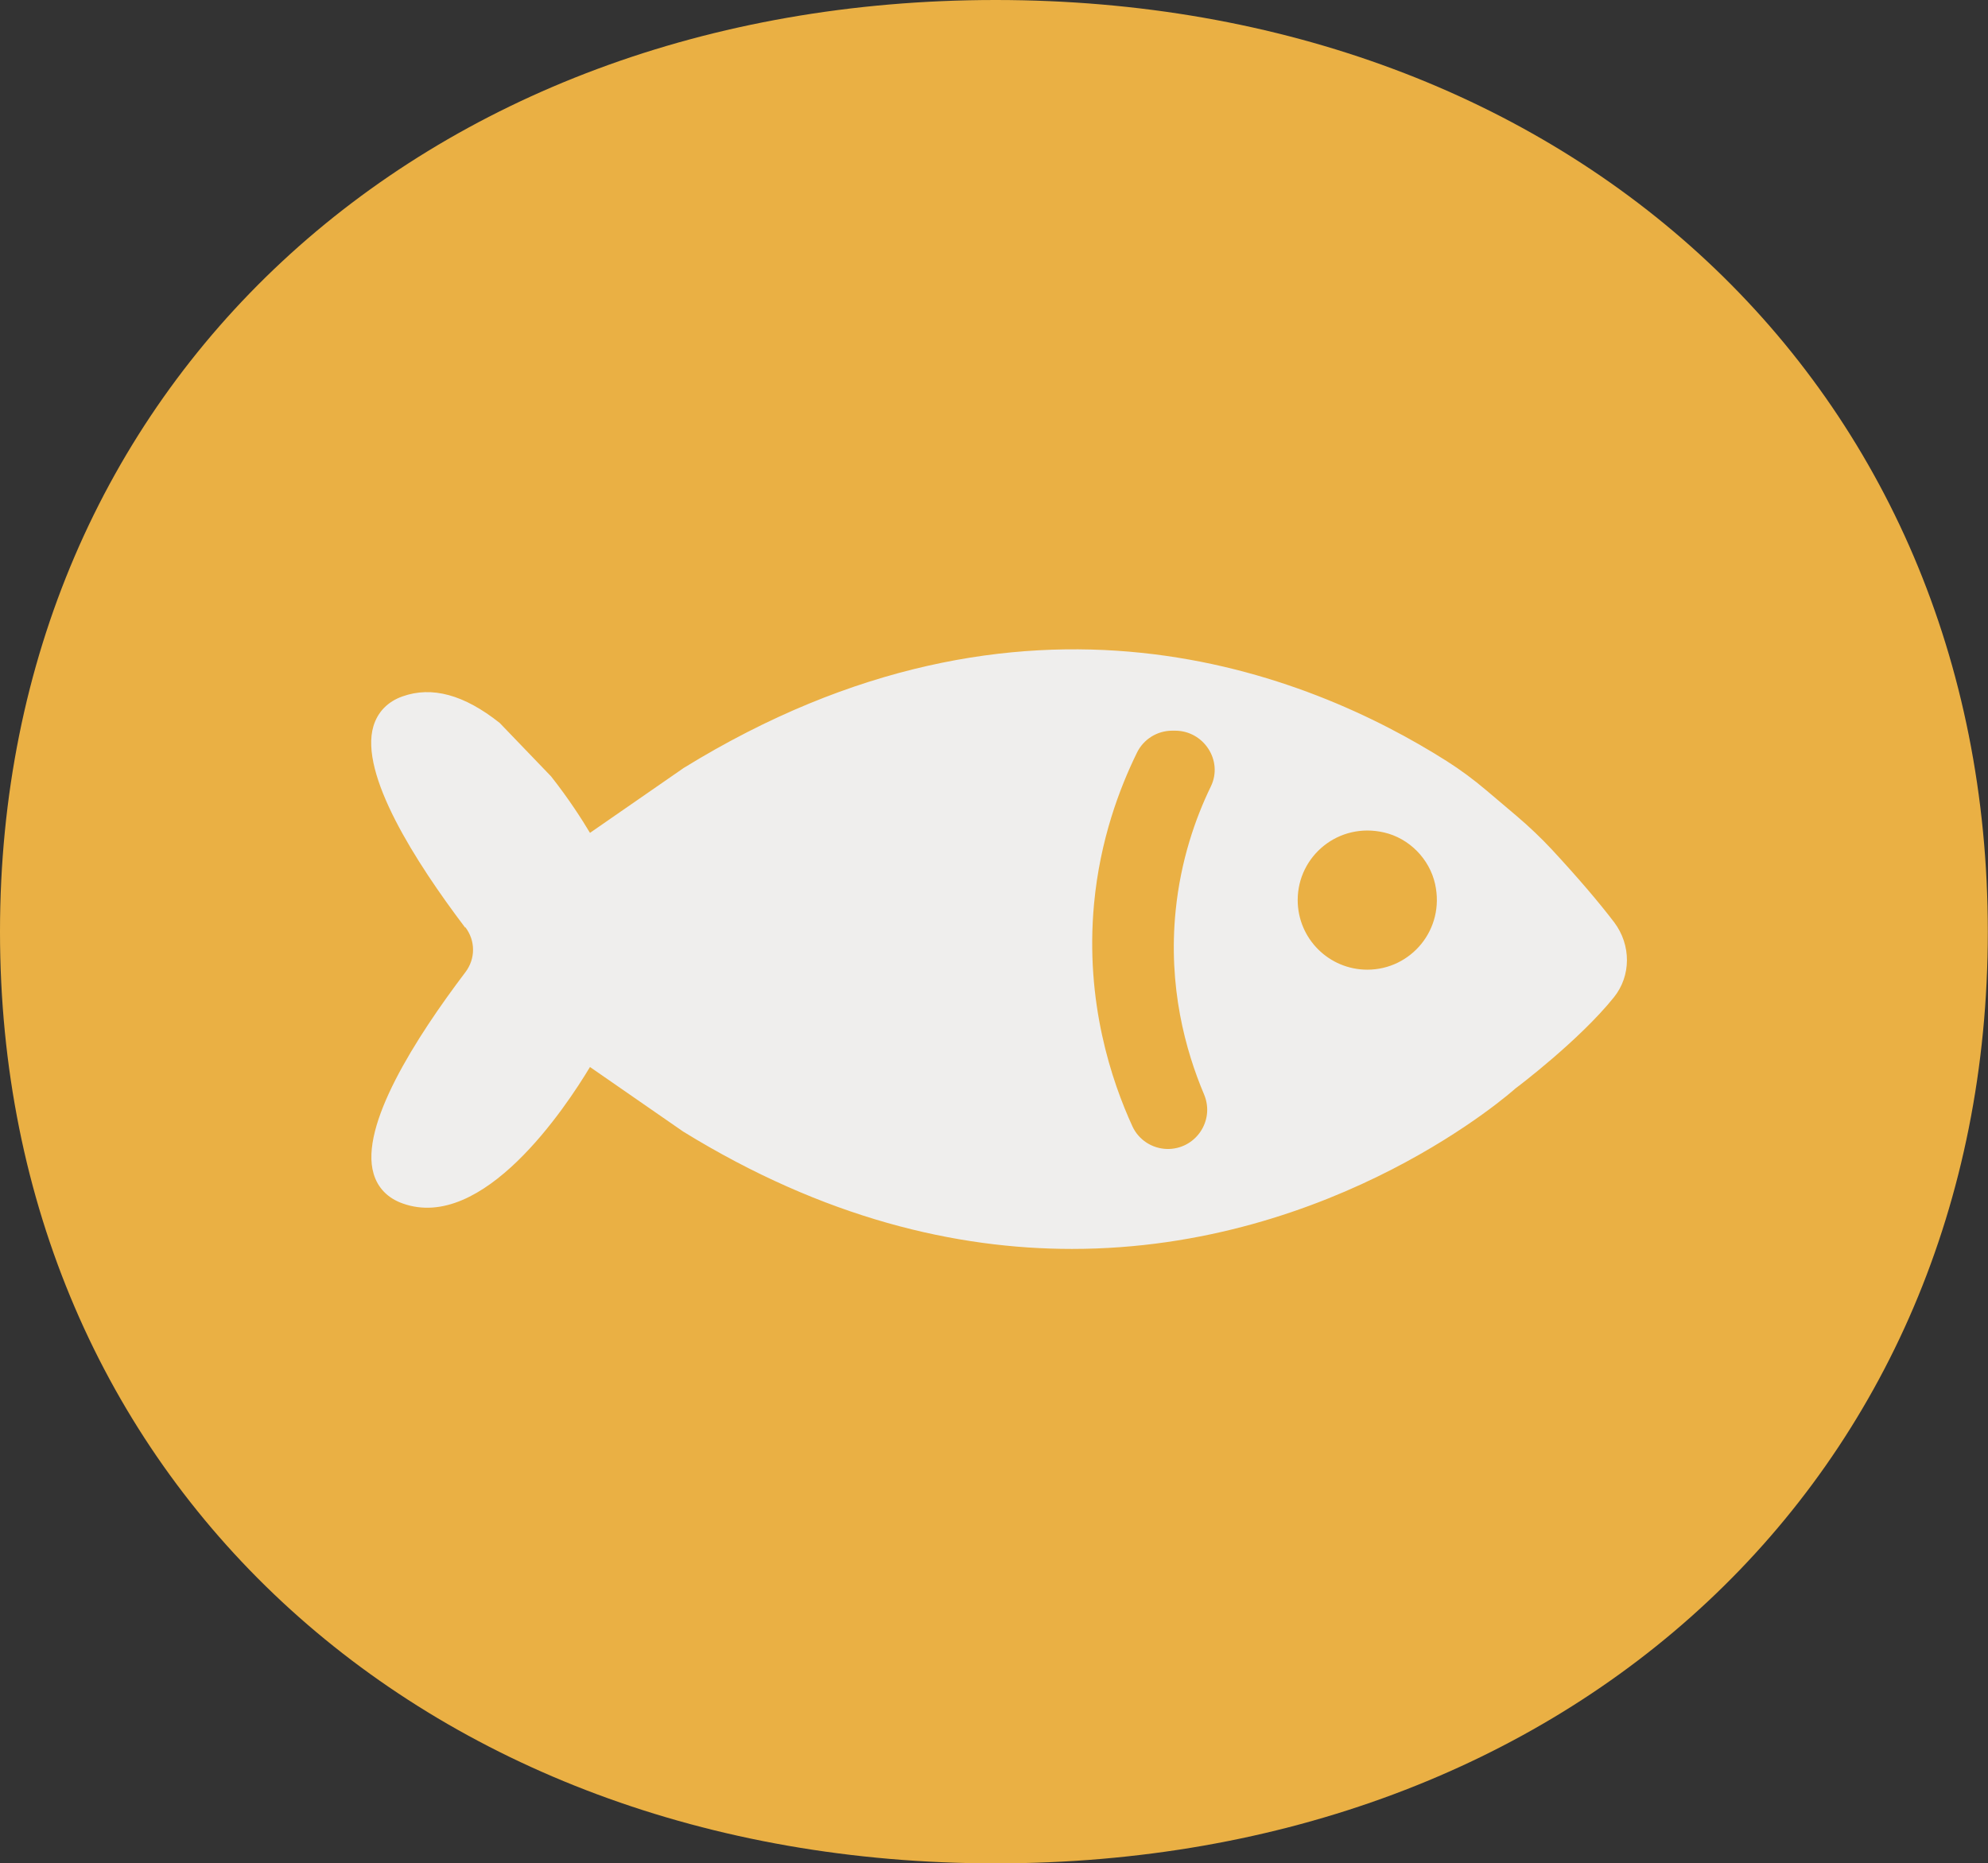
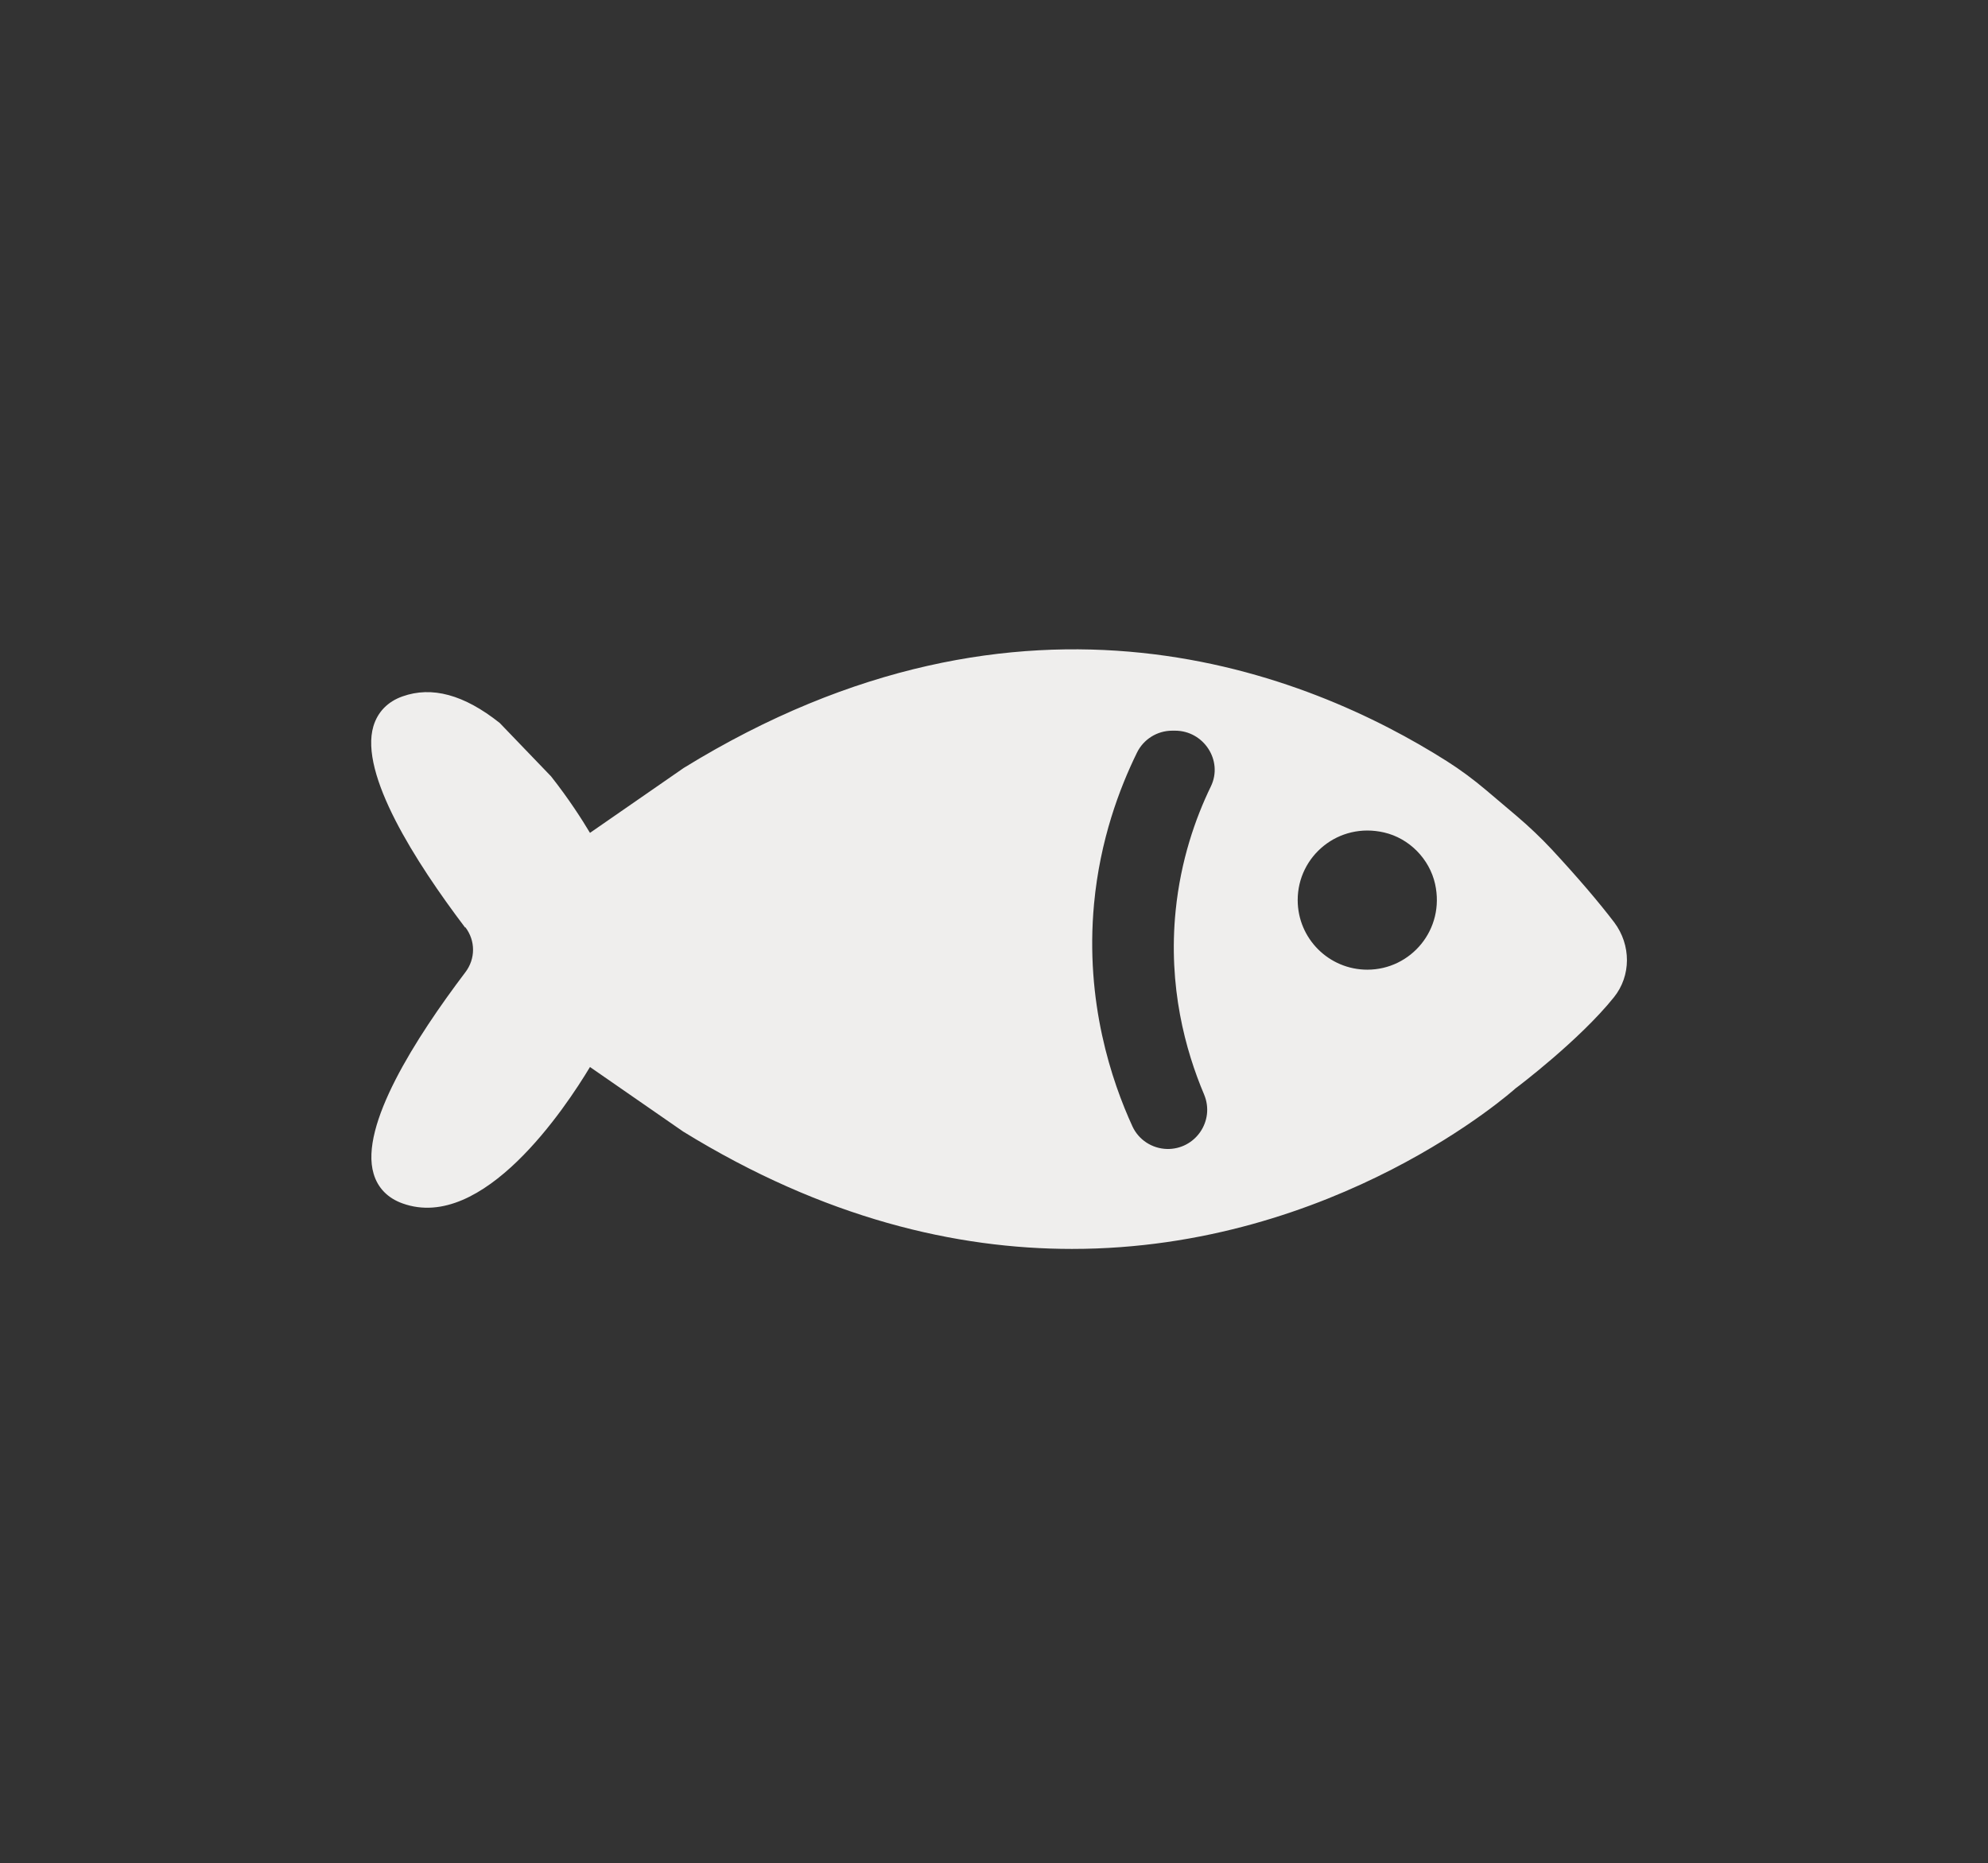
<svg xmlns="http://www.w3.org/2000/svg" id="ACTIONS" version="1.1" viewBox="0 0 106.21 99.56">
  <rect x="0" y="0" width="106.21" height="99.56" fill="#333333" stroke="none" />
  <defs>
    <style>
      .st0 {
        fill: #efeeed;
      }

      .st1 {
        fill: #eab044;
      }
    </style>
  </defs>
-   <path class="st1" d="M53.19,0C22.46,0,0,20.67,0,49.78s22.46,49.78,53.19,49.78,53.01-20.67,53.01-49.78S83.92,0,53.19,0Z" />
  <path class="st0" d="M24.85,49.56c-2.65-3.5-5.66-8.21-4.9-10.76.23-.76.76-1.31,1.55-1.59,1.57-.56,3.29-.1,5.2,1.42l2.74,2.85c.94,1.19,1.67,2.33,2.08,3.02l5.01-3.47c18.24-11.23,33.37-5.05,40.77-.36.71.45,1.4.96,2.1,1.55l1.63,1.38c.67.57,1.3,1.17,1.87,1.78,1.39,1.5,2.51,2.81,3.34,3.9.91,1.21.91,2.86-.02,4.01-1.83,2.28-5.16,4.8-5.25,4.86-.13.12-9.6,8.58-23.7,8.58-6.17,0-13.22-1.62-20.77-6.27l-4.98-3.45c-1.31,2.18-5.72,8.83-10.01,7.29-.79-.28-1.33-.83-1.55-1.59-.76-2.55,2.25-7.26,4.9-10.76.55-.72.55-1.69,0-2.41M73.05,51.81c2.33,0,4.16-2.15,3.62-4.58-.3-1.34-1.38-2.44-2.72-2.75-2.44-.57-4.62,1.26-4.62,3.61,0,2.06,1.67,3.72,3.72,3.72M62.33,61.39c1.53.04,2.59-1.5,2-2.91-1-2.36-1.93-5.76-1.52-9.83.27-2.68,1.05-4.92,1.88-6.63.67-1.38-.38-2.98-1.91-2.98h-.15c-.81,0-1.54.46-1.89,1.18-.93,1.9-1.97,4.65-2.29,8.07-.49,5.26.95,9.49,2.05,11.89.33.72,1.05,1.19,1.85,1.21h0Z" />
</svg>